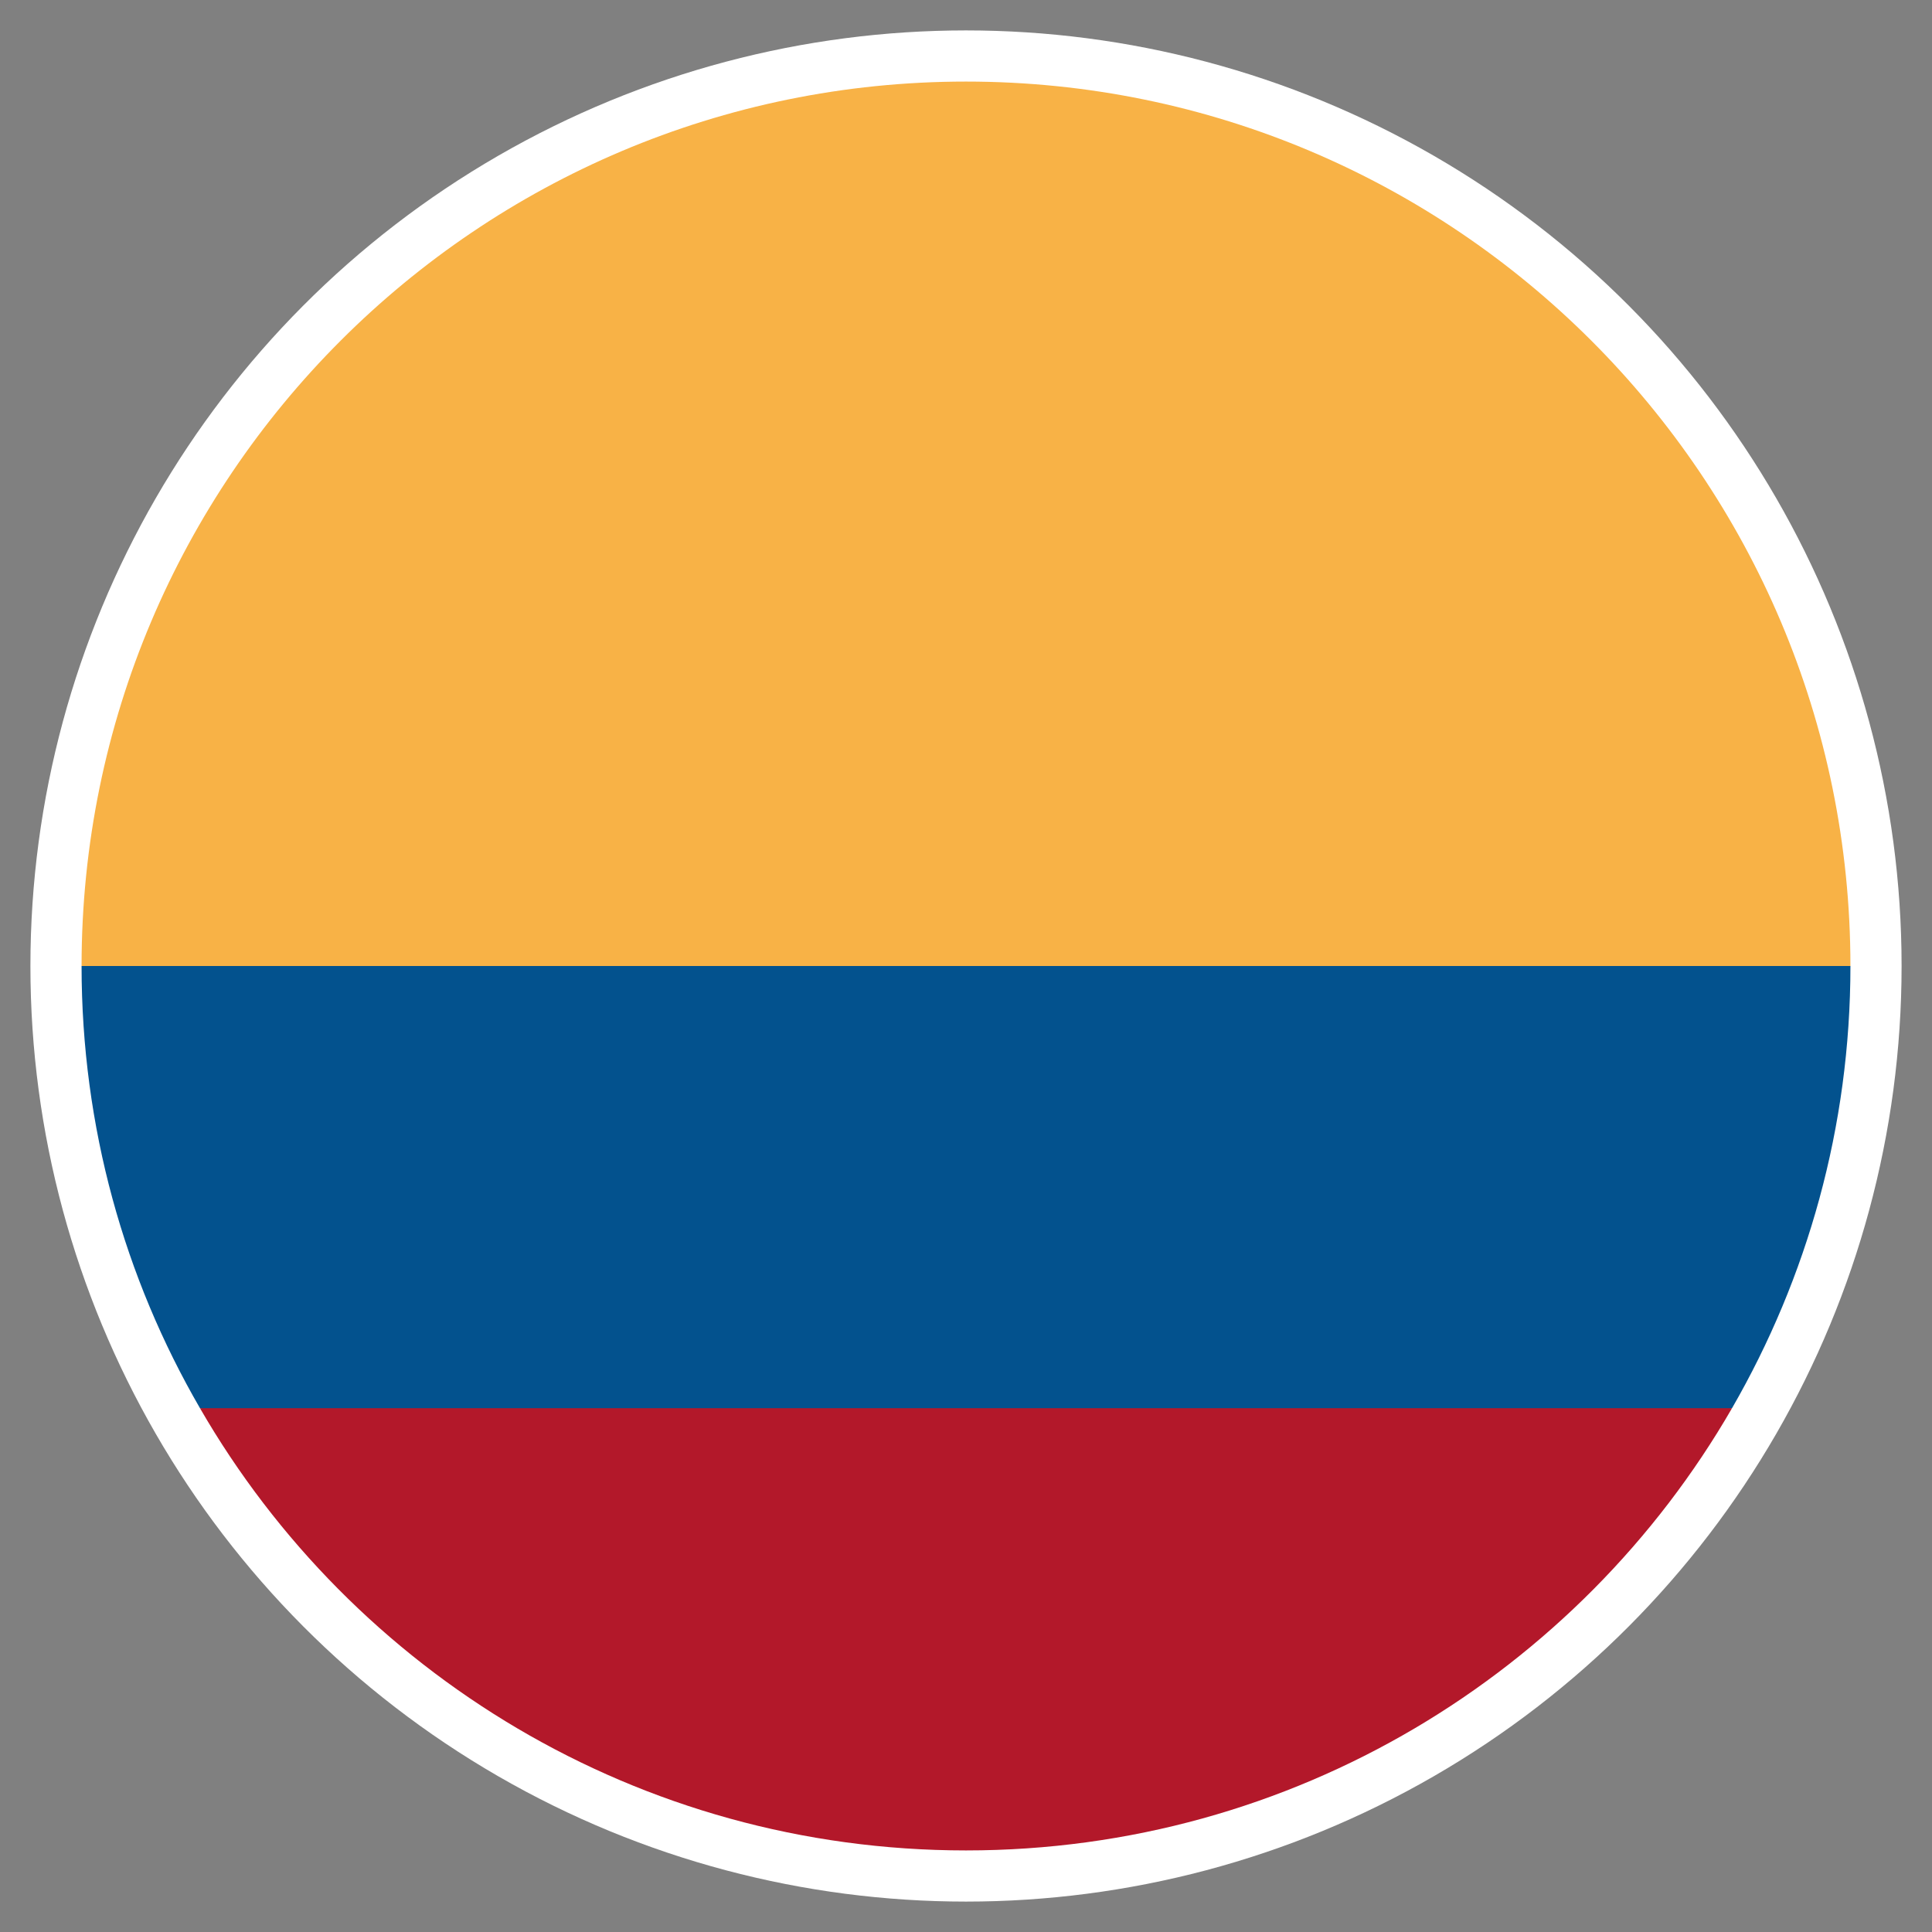
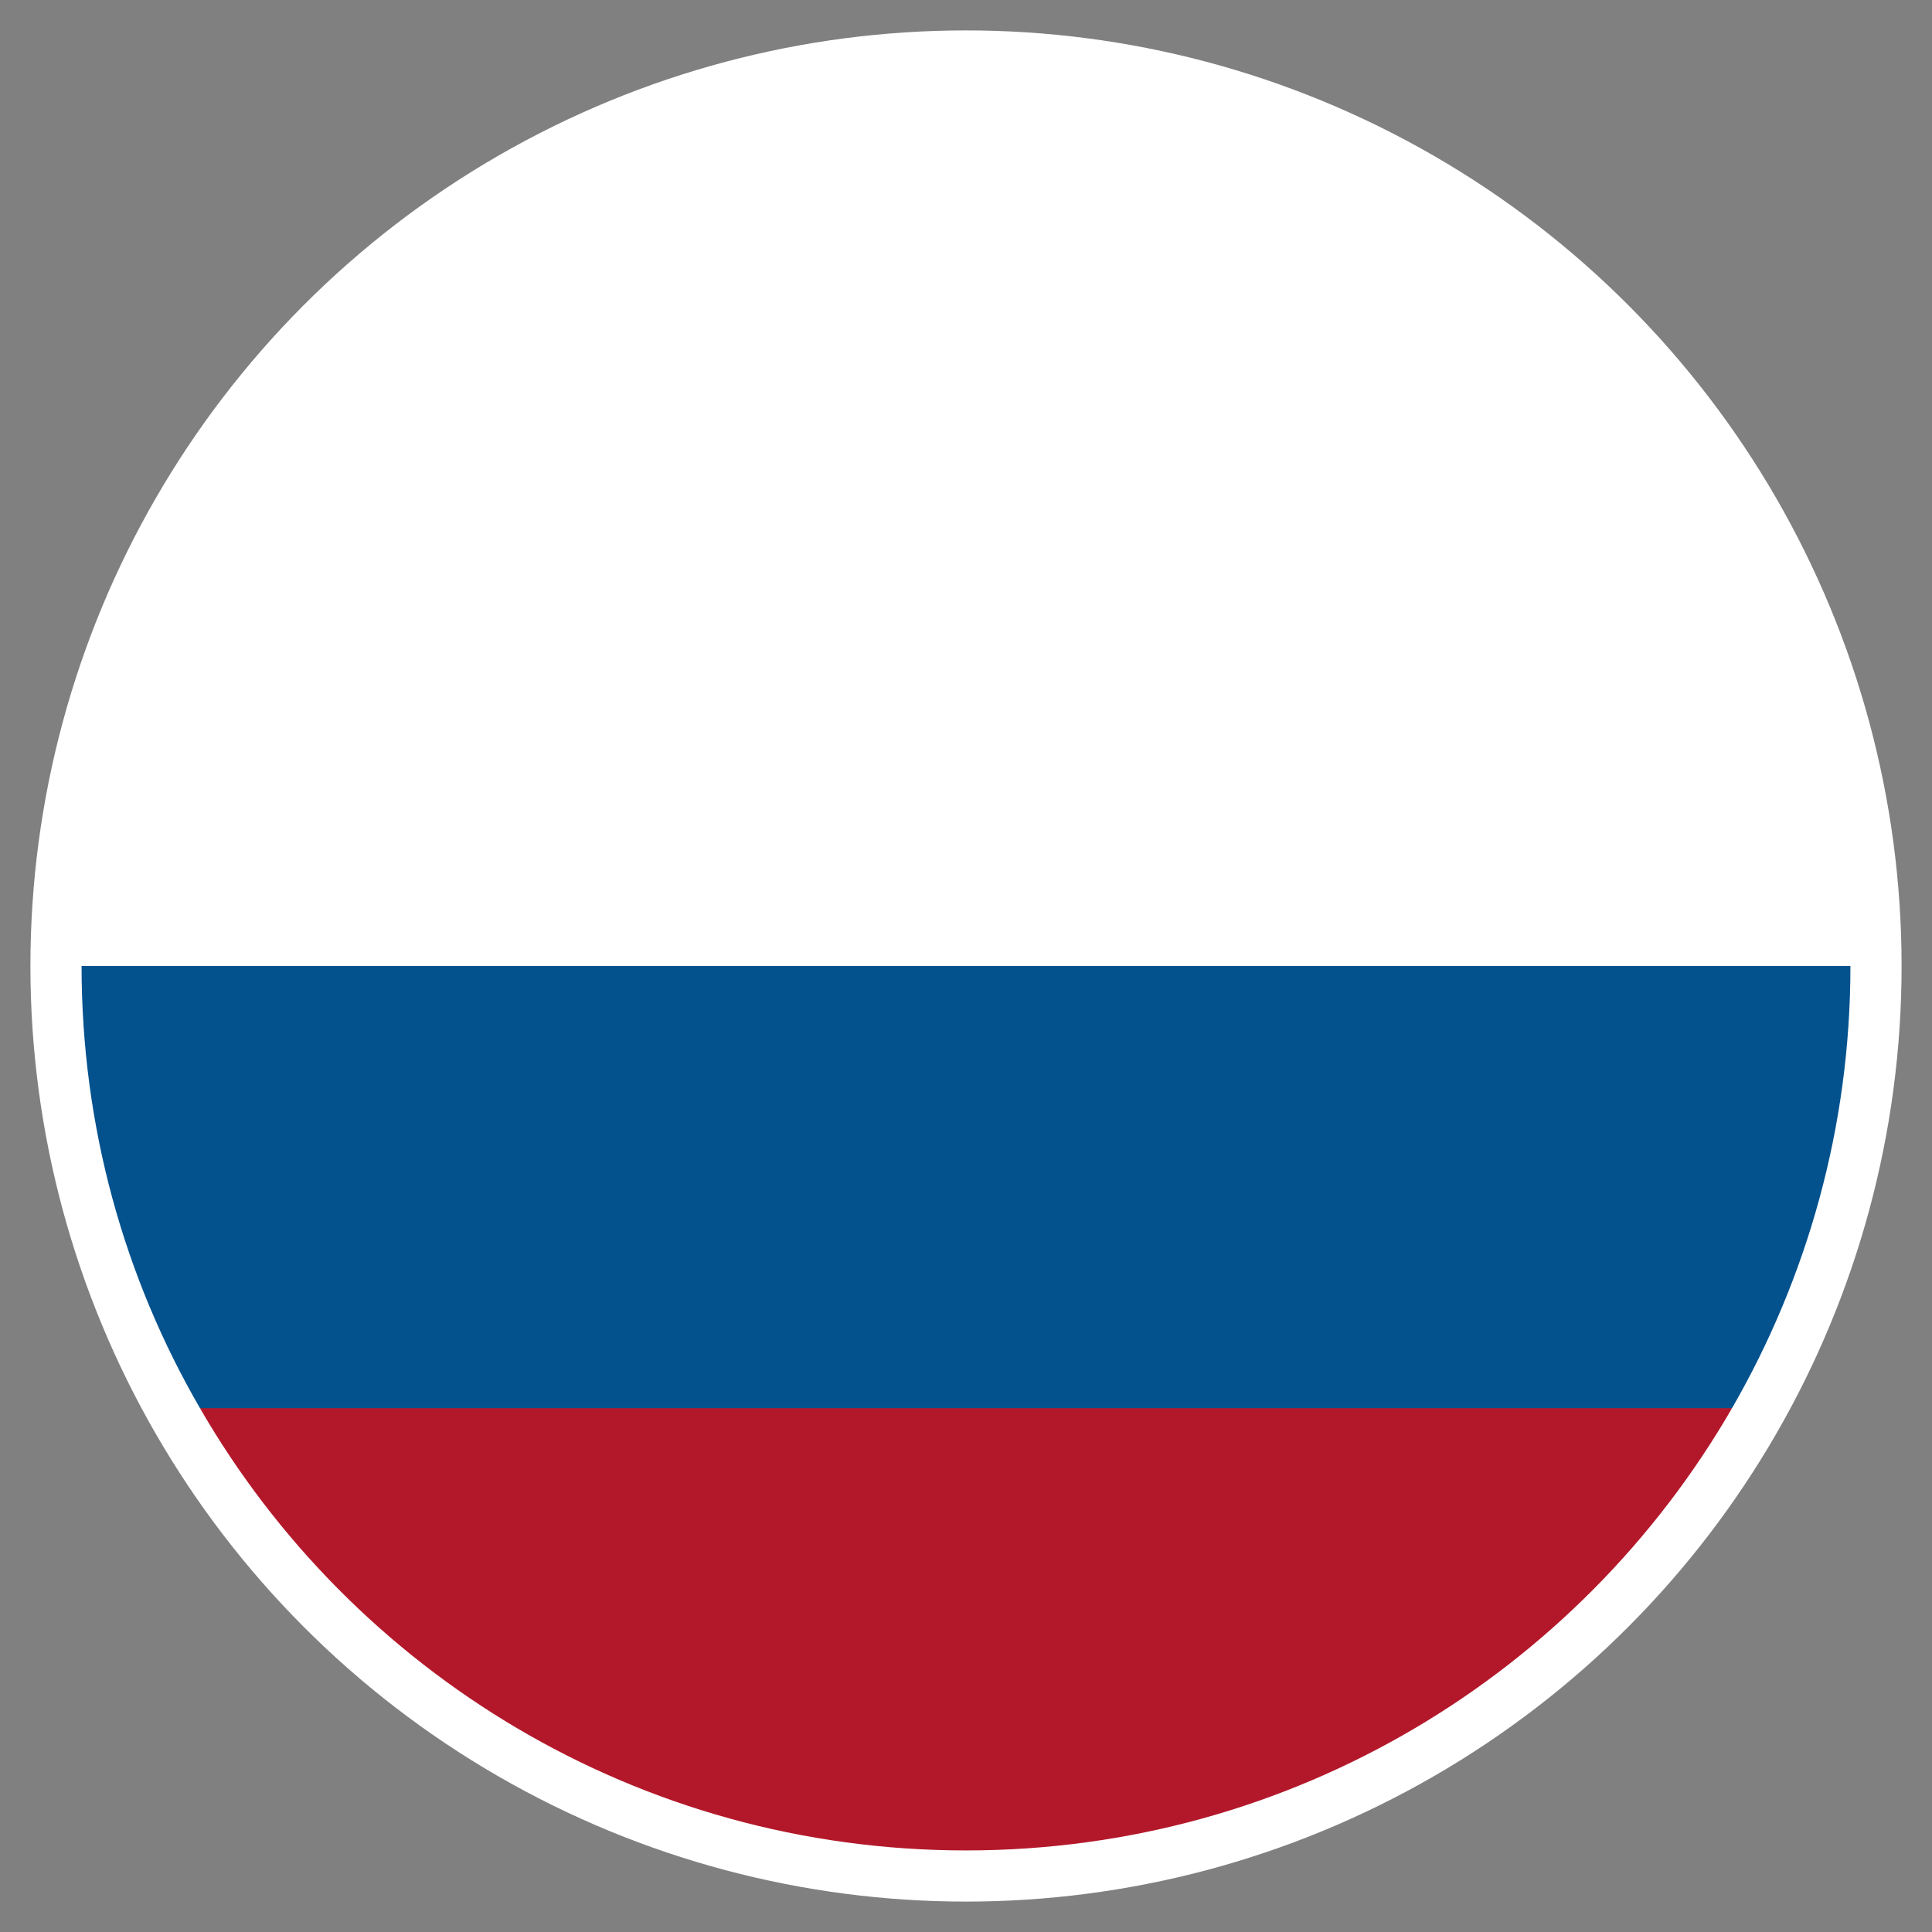
<svg xmlns="http://www.w3.org/2000/svg" version="1.1" viewBox="0 0 54 54">
  <rect x="0" y="0" width="54" height="54" fill="#808080" stroke="none" />
  <defs>
    <style>
      .cls-1, .cls-2, .cls-3 {
        stroke: #fff;
        stroke-miterlimit: 10;
        stroke-width: 1.78px;
      }

      .cls-1, .cls-4 {
        fill: #f0f0f0;
      }

      .cls-5 {
        fill: #b3182a;
      }

      .cls-6 {
        fill: #d82525;
      }

      .cls-2 {
        fill: #03538f;
      }

      .cls-7 {
        fill: #fff;
      }

      .cls-8 {
        fill: #f8b246;
      }

      .cls-3 {
        fill: #b4182b;
      }

      .cls-9 {
        fill: #03528e;
      }

      .cls-10 {
        display: none;
      }
    </style>
  </defs>
  <g>
    <g id="Capa_2" class="cls-10">
      <rect class="cls-6" x="-63.5" y="-41" width="217" height="167" />
    </g>
    <g id="Capa_1">
      <g>
        <circle class="cls-7" cx="27" cy="27" r="26.15" />
        <g>
-           <path class="cls-8" d="M2.28,27C2.28,13.35,13.35,2.28,27,2.28s24.72,11.07,24.72,24.72l-24.72,2.15-24.72-2.15ZM2.28,27" />
          <path class="cls-5" d="M5.59,39.36c4.27,7.39,12.26,12.36,21.41,12.36s17.14-4.97,21.41-12.36l-21.41-1.61-21.41,1.61ZM5.59,39.36" />
          <path class="cls-9" d="M48.41,39.36c2.1-3.64,3.31-7.86,3.31-12.36H2.28c0,4.5,1.2,8.72,3.31,12.36h42.82ZM48.41,39.36" />
        </g>
      </g>
      <g>
        <circle class="cls-7" cx="-85.22" cy="-25.86" r="26.15" />
        <g>
-           <path class="cls-4" d="M-60.5-25.86c0,13.65-11.07,24.72-24.72,24.72s-24.72-11.07-24.72-24.72,11.07-24.72,24.72-24.72,24.72,11.07,24.72,24.72h0ZM-60.5-25.86" />
          <path class="cls-5" d="M-60.5-25.86c0-10.63-6.71-19.69-16.12-23.18V-2.68c9.41-3.49,16.12-12.55,16.12-23.18h0ZM-60.5-25.86" />
          <path class="cls-5" d="M-109.94-25.86c0,10.63,6.71,19.69,16.12,23.18v-46.36c-9.41,3.49-16.12,12.55-16.12,23.18h0ZM-109.94-25.86" />
        </g>
      </g>
      <g>
        <path class="cls-1" d="M-123.15-26.09c0,14.31-11.6,25.92-25.92,25.92s-25.92-11.6-25.92-25.92,11.6-25.92,25.92-25.92,25.92,11.6,25.92,25.92h0ZM-123.15-26.09" />
-         <path class="cls-3" d="M-123.15-26.09c0,14.31-11.6,25.92-25.92,25.92s-25.92-11.6-25.92-25.92,25.92,0,25.92,0h25.92ZM-123.15-26.09" />
-         <path class="cls-2" d="M-174.98-26.09c0-14.31,11.6-25.92,25.92-25.92v25.92h-25.92ZM-174.98-26.09" />
-         <path class="cls-1" d="M-159.55-42.99l1.68,5.16h5.43l-4.39,3.19,1.68,5.16-4.39-3.19-4.39,3.19,1.68-5.16-4.39-3.19h5.43l1.68-5.16ZM-159.55-42.99" />
      </g>
    </g>
  </g>
</svg>